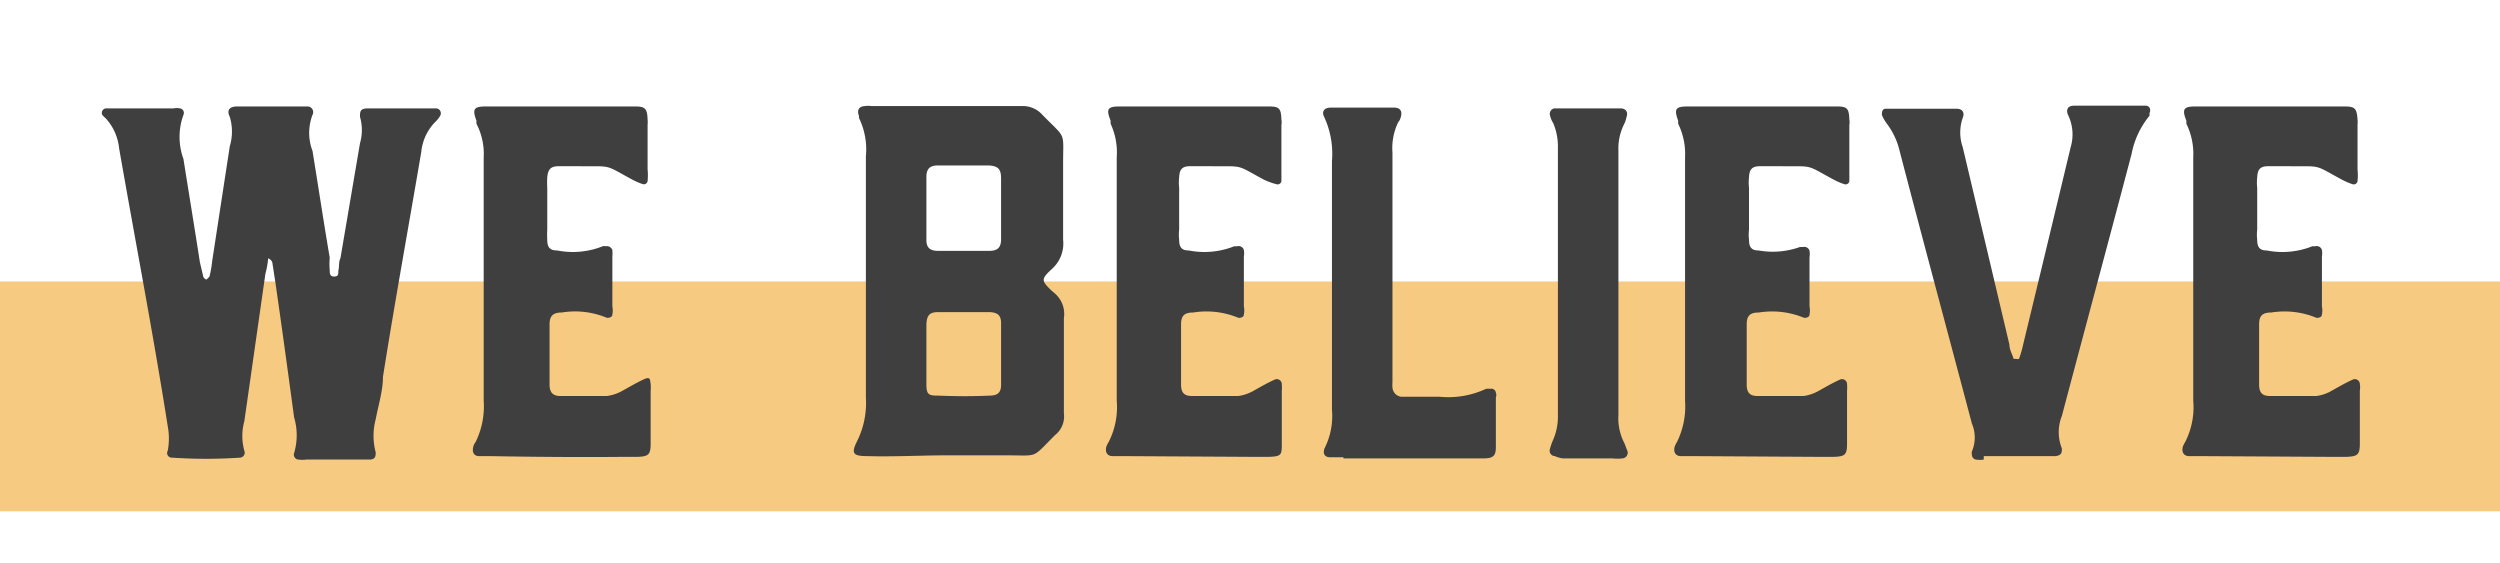
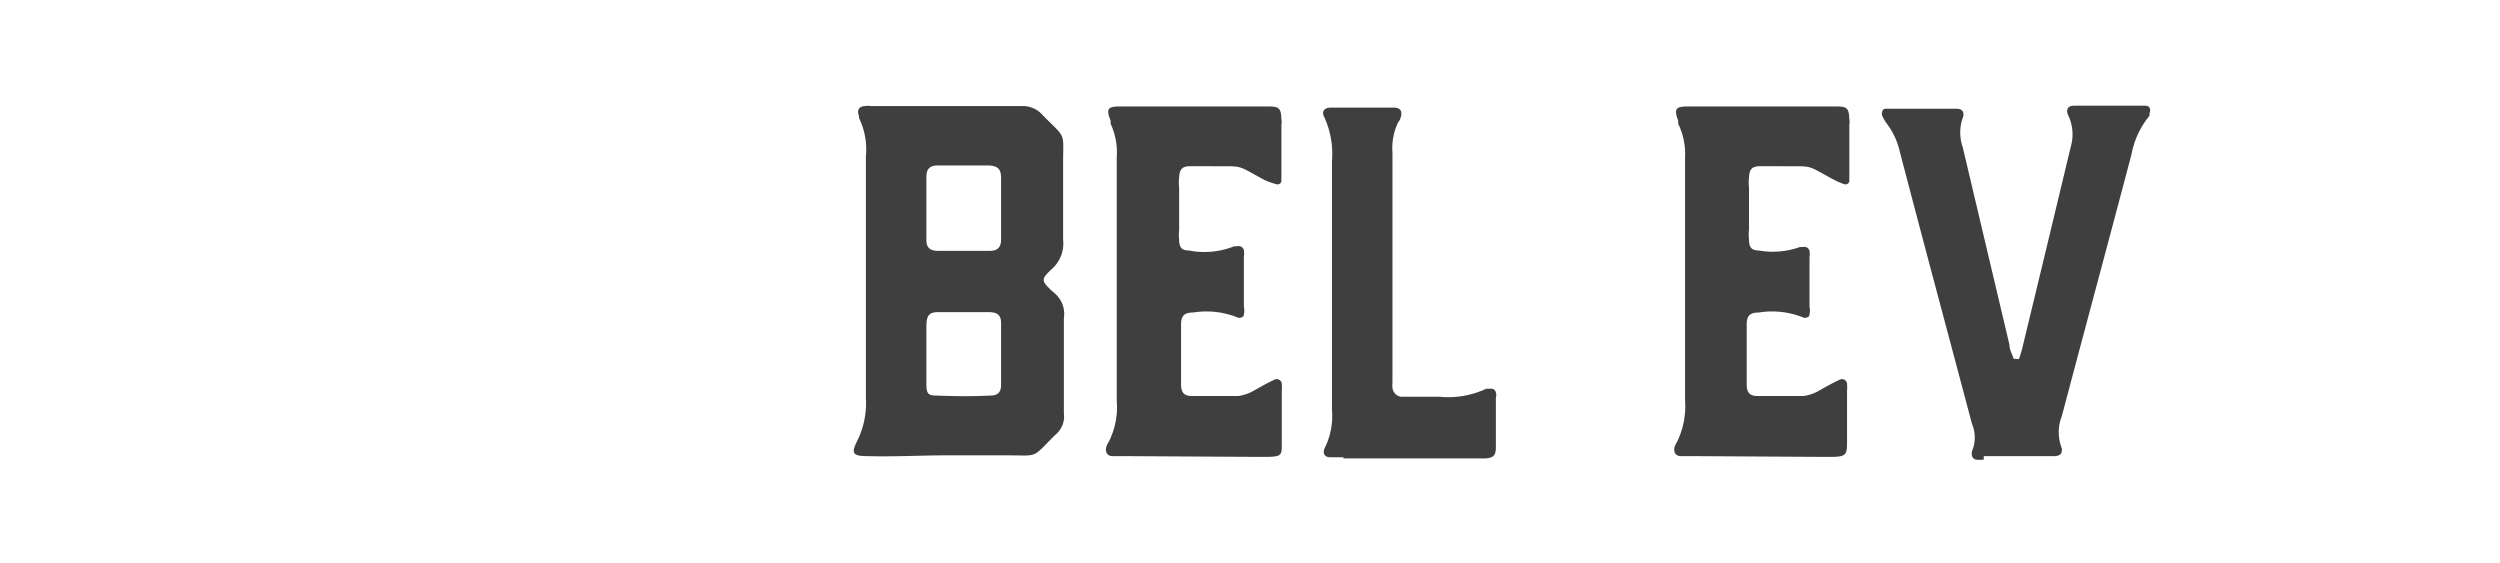
<svg xmlns="http://www.w3.org/2000/svg" id="Layer_1" data-name="Layer 1" viewBox="0 0 65.28 14.7">
-   <rect y="7.35" width="65.28" height="6" style="fill:#f1a730;opacity:0.6" />
-   <path d="M8,12a.76.76,0,0,1-.21,0c-.08,0-.14-.1-.11-.17a1.64,1.64,0,0,0,0-.93c-.16-1.18-.32-2.36-.49-3.53l-.08-.52a.17.17,0,0,0-.08-.09S7,6.73,7,6.77a2.32,2.32,0,0,1-.07.38L6.38,11a1.44,1.44,0,0,0,0,.77.13.13,0,0,1-.11.18,13.22,13.22,0,0,1-1.78,0,.12.12,0,0,1-.11-.18,1.72,1.72,0,0,0,0-.64C4,8.71,3.53,6.28,3.11,3.87a1.36,1.36,0,0,0-.34-.77A1.21,1.21,0,0,1,2.67,3a.12.12,0,0,1,.09-.17H4.53a.47.47,0,0,1,.17,0A.12.12,0,0,1,4.79,3a1.68,1.68,0,0,0,0,1.15c.14.89.29,1.79.43,2.7l.09.38a.14.14,0,0,0,.08.07.59.59,0,0,0,.08-.08,2.79,2.79,0,0,0,.07-.4L6,3.82a1.34,1.34,0,0,0,0-.77c-.09-.18,0-.27.19-.27H8.05A.15.15,0,0,1,8.16,3a.06.06,0,0,1,0,0,1.32,1.32,0,0,0,0,.94c.15.92.29,1.85.45,2.79a1.88,1.88,0,0,0,0,.33c0,.07,0,.17.13.16s.08-.11.1-.18,0-.2.05-.3l.51-3a1.24,1.24,0,0,0,0-.69c0-.13,0-.21.18-.22h1.82a.13.13,0,0,1,.09.2.79.79,0,0,1-.14.17,1.3,1.3,0,0,0-.35.77c-.34,2-.69,3.91-1,5.87,0,.36-.12.74-.19,1.11a1.67,1.67,0,0,0,0,.86c0,.09,0,.17-.13.19H8Z" style="fill:#3f3f3f" />
-   <path d="M12.78,11.91h-.27c-.14,0-.19-.11-.15-.25a.34.34,0,0,1,.06-.12,2.11,2.11,0,0,0,.21-1.08c0-1.05,0-2.09,0-3.14s0-2.14,0-3.21a1.69,1.69,0,0,0-.19-.88l0-.08c-.11-.3-.07-.37.24-.37h3.91c.26,0,.31.06.32.34a.71.71,0,0,1,0,.14V4.42a1.55,1.55,0,0,1,0,.31.1.1,0,0,1-.12.08,1.81,1.81,0,0,1-.28-.12c-.76-.41-.49-.34-1.45-.35h-.47c-.21,0-.28.08-.3.29a2.35,2.35,0,0,0,0,.27V6a2.17,2.17,0,0,0,0,.26c0,.2.07.28.26.28a2.11,2.11,0,0,0,1.19-.11.19.19,0,0,1,.08,0,.15.15,0,0,1,.17.1,1,1,0,0,1,0,.17V8a.54.54,0,0,1,0,.21c0,.07-.07.09-.14.09l0,0a2.15,2.15,0,0,0-1.18-.14c-.23,0-.32.09-.32.31,0,.52,0,1,0,1.57,0,.21.09.3.28.3h1.22a1.11,1.11,0,0,0,.41-.14c.18-.1.35-.2.54-.29s.17,0,.19.12a.91.91,0,0,1,0,.17q0,.69,0,1.38c0,.3-.06.34-.36.35H16.2C15.06,11.94,13.91,11.93,12.78,11.91Z" style="fill:#3f3f3f" />
  <path d="M22.65,11.91c-.38,0-.43-.07-.27-.39a2.23,2.23,0,0,0,.23-1.13V4.08a1.88,1.88,0,0,0-.18-1l0-.05c-.06-.16,0-.25.15-.26a.62.62,0,0,1,.18,0h3.91a.68.68,0,0,1,.55.23c.63.64.54.42.54,1.26,0,.68,0,1.37,0,2a.89.89,0,0,1-.3.77c-.28.26-.27.3,0,.56,0,0,0,0,.07.06a.71.71,0,0,1,.25.66c0,.32,0,.64,0,.95v1.53a.62.62,0,0,1-.23.57c-.62.62-.42.53-1.24.53-.54,0-1.1,0-1.65,0S23.31,11.93,22.65,11.91Zm3.19-1.58c.21,0,.3-.08.3-.28,0-.55,0-1.08,0-1.61,0-.21-.09-.28-.3-.29-.44,0-.89,0-1.34,0-.23,0-.3.08-.31.33v.73c0,.28,0,.56,0,.83s.07.29.3.29C25,10.35,25.4,10.35,25.84,10.33Zm0-3.78c.21,0,.3-.09.3-.3s0-.54,0-.82V4.66c0-.25-.08-.32-.31-.34-.44,0-.89,0-1.34,0-.21,0-.3.09-.3.3,0,.54,0,1.1,0,1.65,0,.19.09.28.3.28Z" style="fill:#3f3f3f" />
  <path d="M29.31,11.91h-.26c-.14,0-.2-.11-.16-.25a.67.67,0,0,1,.06-.12,2,2,0,0,0,.21-1.08c0-1.05,0-2.09,0-3.14s0-2.14,0-3.21A1.79,1.79,0,0,0,29,3.23l0-.08c-.12-.3-.08-.37.23-.37h3.91c.27,0,.31.06.32.34a.36.36,0,0,1,0,.14V4.42c0,.11,0,.21,0,.31a.1.1,0,0,1-.13.08A1.81,1.81,0,0,1,33,4.69c-.76-.41-.49-.34-1.44-.35h-.48c-.21,0-.28.08-.29.29a1.18,1.18,0,0,0,0,.27V6a1.1,1.1,0,0,0,0,.26c0,.2.07.28.25.28a2.11,2.11,0,0,0,1.19-.11l.08,0a.14.14,0,0,1,.17.1.51.51,0,0,1,0,.17V8a.52.52,0,0,1,0,.21c0,.07-.07.09-.14.09s0,0,0,0a2.17,2.17,0,0,0-1.18-.14c-.24,0-.32.09-.32.31,0,.52,0,1,0,1.57,0,.21.08.3.28.3h1.22a1.12,1.12,0,0,0,.4-.14c.18-.1.35-.2.55-.29a.13.13,0,0,1,.18.12.91.91,0,0,1,0,.17q0,.69,0,1.38c0,.3,0,.34-.36.35h-.31Z" style="fill:#3f3f3f" />
  <path d="M35.08,11.94h-.35c-.14,0-.2-.1-.14-.24a.06.06,0,0,1,0,0,1.87,1.87,0,0,0,.19-1V4.21a2.3,2.3,0,0,0-.2-1.15c-.08-.15,0-.25.17-.25.55,0,1.11,0,1.65,0,.17,0,.23.1.17.27a.24.24,0,0,1-.06.11,1.57,1.57,0,0,0-.15.8v6a.62.62,0,0,0,0,.13.26.26,0,0,0,.23.24h1a2.33,2.33,0,0,0,1.22-.21l.12,0a.12.12,0,0,1,.13.1.19.19,0,0,1,0,.13v1.3c0,.22-.07.28-.29.29H35.08Z" style="fill:#3f3f3f" />
-   <path d="M40.6,11.91a.14.14,0,0,1-.13-.18,1.72,1.72,0,0,1,.07-.21,1.52,1.52,0,0,0,.14-.67c0-2.34,0-4.68,0-7a1.57,1.57,0,0,0-.12-.63A.7.7,0,0,1,40.47,3a.15.15,0,0,1,.11-.17h1.73c.15,0,.21.1.16.23a.68.68,0,0,1-.07.2,1.42,1.42,0,0,0-.14.67v6.91a1.41,1.41,0,0,0,.16.74l.08.21a.15.15,0,0,1-.14.18,1.06,1.06,0,0,1-.25,0h-1.3A.75.75,0,0,1,40.6,11.91Z" style="fill:#3f3f3f" />
  <path d="M44.15,11.91h-.26c-.14,0-.2-.11-.16-.25a.67.67,0,0,1,.06-.12A2.11,2.11,0,0,0,44,10.46c0-1.05,0-2.09,0-3.14s0-2.14,0-3.21a1.79,1.79,0,0,0-.18-.88l0-.08c-.11-.3-.07-.37.24-.37h3.91c.27,0,.31.06.32.34a.36.36,0,0,1,0,.14V4.42c0,.11,0,.21,0,.31a.1.1,0,0,1-.13.08,1.81,1.81,0,0,1-.28-.12c-.76-.41-.49-.34-1.44-.35h-.48c-.21,0-.28.08-.29.29a1.18,1.18,0,0,0,0,.27V6a1.1,1.1,0,0,0,0,.26c0,.2.07.28.25.28A2.11,2.11,0,0,0,47,6.45l.08,0a.14.14,0,0,1,.17.1.51.51,0,0,1,0,.17V8a.52.52,0,0,1,0,.21c0,.07-.07.09-.14.09s0,0,0,0a2.17,2.17,0,0,0-1.18-.14c-.24,0-.32.09-.32.31,0,.52,0,1,0,1.57,0,.21.08.3.28.3H47.1a1.12,1.12,0,0,0,.4-.14c.18-.1.35-.2.55-.29a.13.13,0,0,1,.18.12.91.91,0,0,1,0,.17q0,.69,0,1.38c0,.3-.05.34-.36.35h-.31Z" style="fill:#3f3f3f" />
-   <path d="M51.8,12a.66.66,0,0,1-.21,0,.13.13,0,0,1-.1-.12.25.25,0,0,1,0-.09.93.93,0,0,0,0-.73c-.63-2.38-1.27-4.75-1.89-7.13a1.89,1.89,0,0,0-.33-.7A1,1,0,0,1,49.14,3c0-.06,0-.14.08-.16H51.1c.14,0,.21.1.15.24a1.16,1.16,0,0,0,0,.76l1.22,5.16c0,.13.07.24.11.37l.07,0a.09.09,0,0,0,.07,0,2.72,2.72,0,0,0,.11-.38q.62-2.56,1.24-5.15A1.16,1.16,0,0,0,54,3c-.06-.14,0-.24.15-.24h1.88c.1,0,.14.1.1.19a.25.25,0,0,0,0,.07,2.22,2.22,0,0,0-.47,1c-.6,2.28-1.22,4.57-1.82,6.84a1.14,1.14,0,0,0,0,.85c0,.1,0,.18-.17.2H51.8Z" style="fill:#3f3f3f" />
-   <path d="M57.42,11.91h-.26c-.14,0-.2-.11-.16-.25a.67.67,0,0,1,.06-.12,2,2,0,0,0,.21-1.08c0-1.05,0-2.09,0-3.14s0-2.14,0-3.21a1.79,1.79,0,0,0-.18-.88l0-.08c-.12-.3-.07-.37.23-.37h3.91c.27,0,.31.06.33.34a.71.71,0,0,1,0,.14V4.42a1.55,1.55,0,0,1,0,.31.1.1,0,0,1-.13.08,1.81,1.81,0,0,1-.28-.12c-.76-.41-.49-.34-1.44-.35h-.48c-.21,0-.28.08-.29.29a1.18,1.18,0,0,0,0,.27V6a1.1,1.1,0,0,0,0,.26c0,.2.07.28.25.28a2.1,2.1,0,0,0,1.19-.11l.08,0a.14.14,0,0,1,.17.1.51.51,0,0,1,0,.17V8a.52.52,0,0,1,0,.21c0,.07-.07.09-.14.09s0,0,0,0a2.17,2.17,0,0,0-1.18-.14c-.24,0-.32.09-.32.31,0,.52,0,1,0,1.57,0,.21.08.3.28.3h1.22a1.06,1.06,0,0,0,.4-.14c.18-.1.35-.2.55-.29a.13.13,0,0,1,.18.12.47.47,0,0,1,0,.17q0,.69,0,1.38c0,.3-.06.34-.37.35h-.31Z" style="fill:#3f3f3f" />
+   <path d="M51.8,12a.66.66,0,0,1-.21,0,.13.13,0,0,1-.1-.12.25.25,0,0,1,0-.09.93.93,0,0,0,0-.73c-.63-2.38-1.27-4.75-1.89-7.13a1.89,1.89,0,0,0-.33-.7A1,1,0,0,1,49.14,3c0-.06,0-.14.08-.16H51.1c.14,0,.21.1.15.24a1.16,1.16,0,0,0,0,.76l1.22,5.16c0,.13.07.24.11.37l.07,0a.09.09,0,0,0,.07,0,2.72,2.72,0,0,0,.11-.38q.62-2.56,1.24-5.15A1.16,1.16,0,0,0,54,3c-.06-.14,0-.24.15-.24h1.88c.1,0,.14.1.1.19a.25.25,0,0,0,0,.07,2.22,2.22,0,0,0-.47,1c-.6,2.28-1.22,4.57-1.82,6.84a1.14,1.14,0,0,0,0,.85c0,.1,0,.18-.17.2H51.8" style="fill:#3f3f3f" />
</svg>